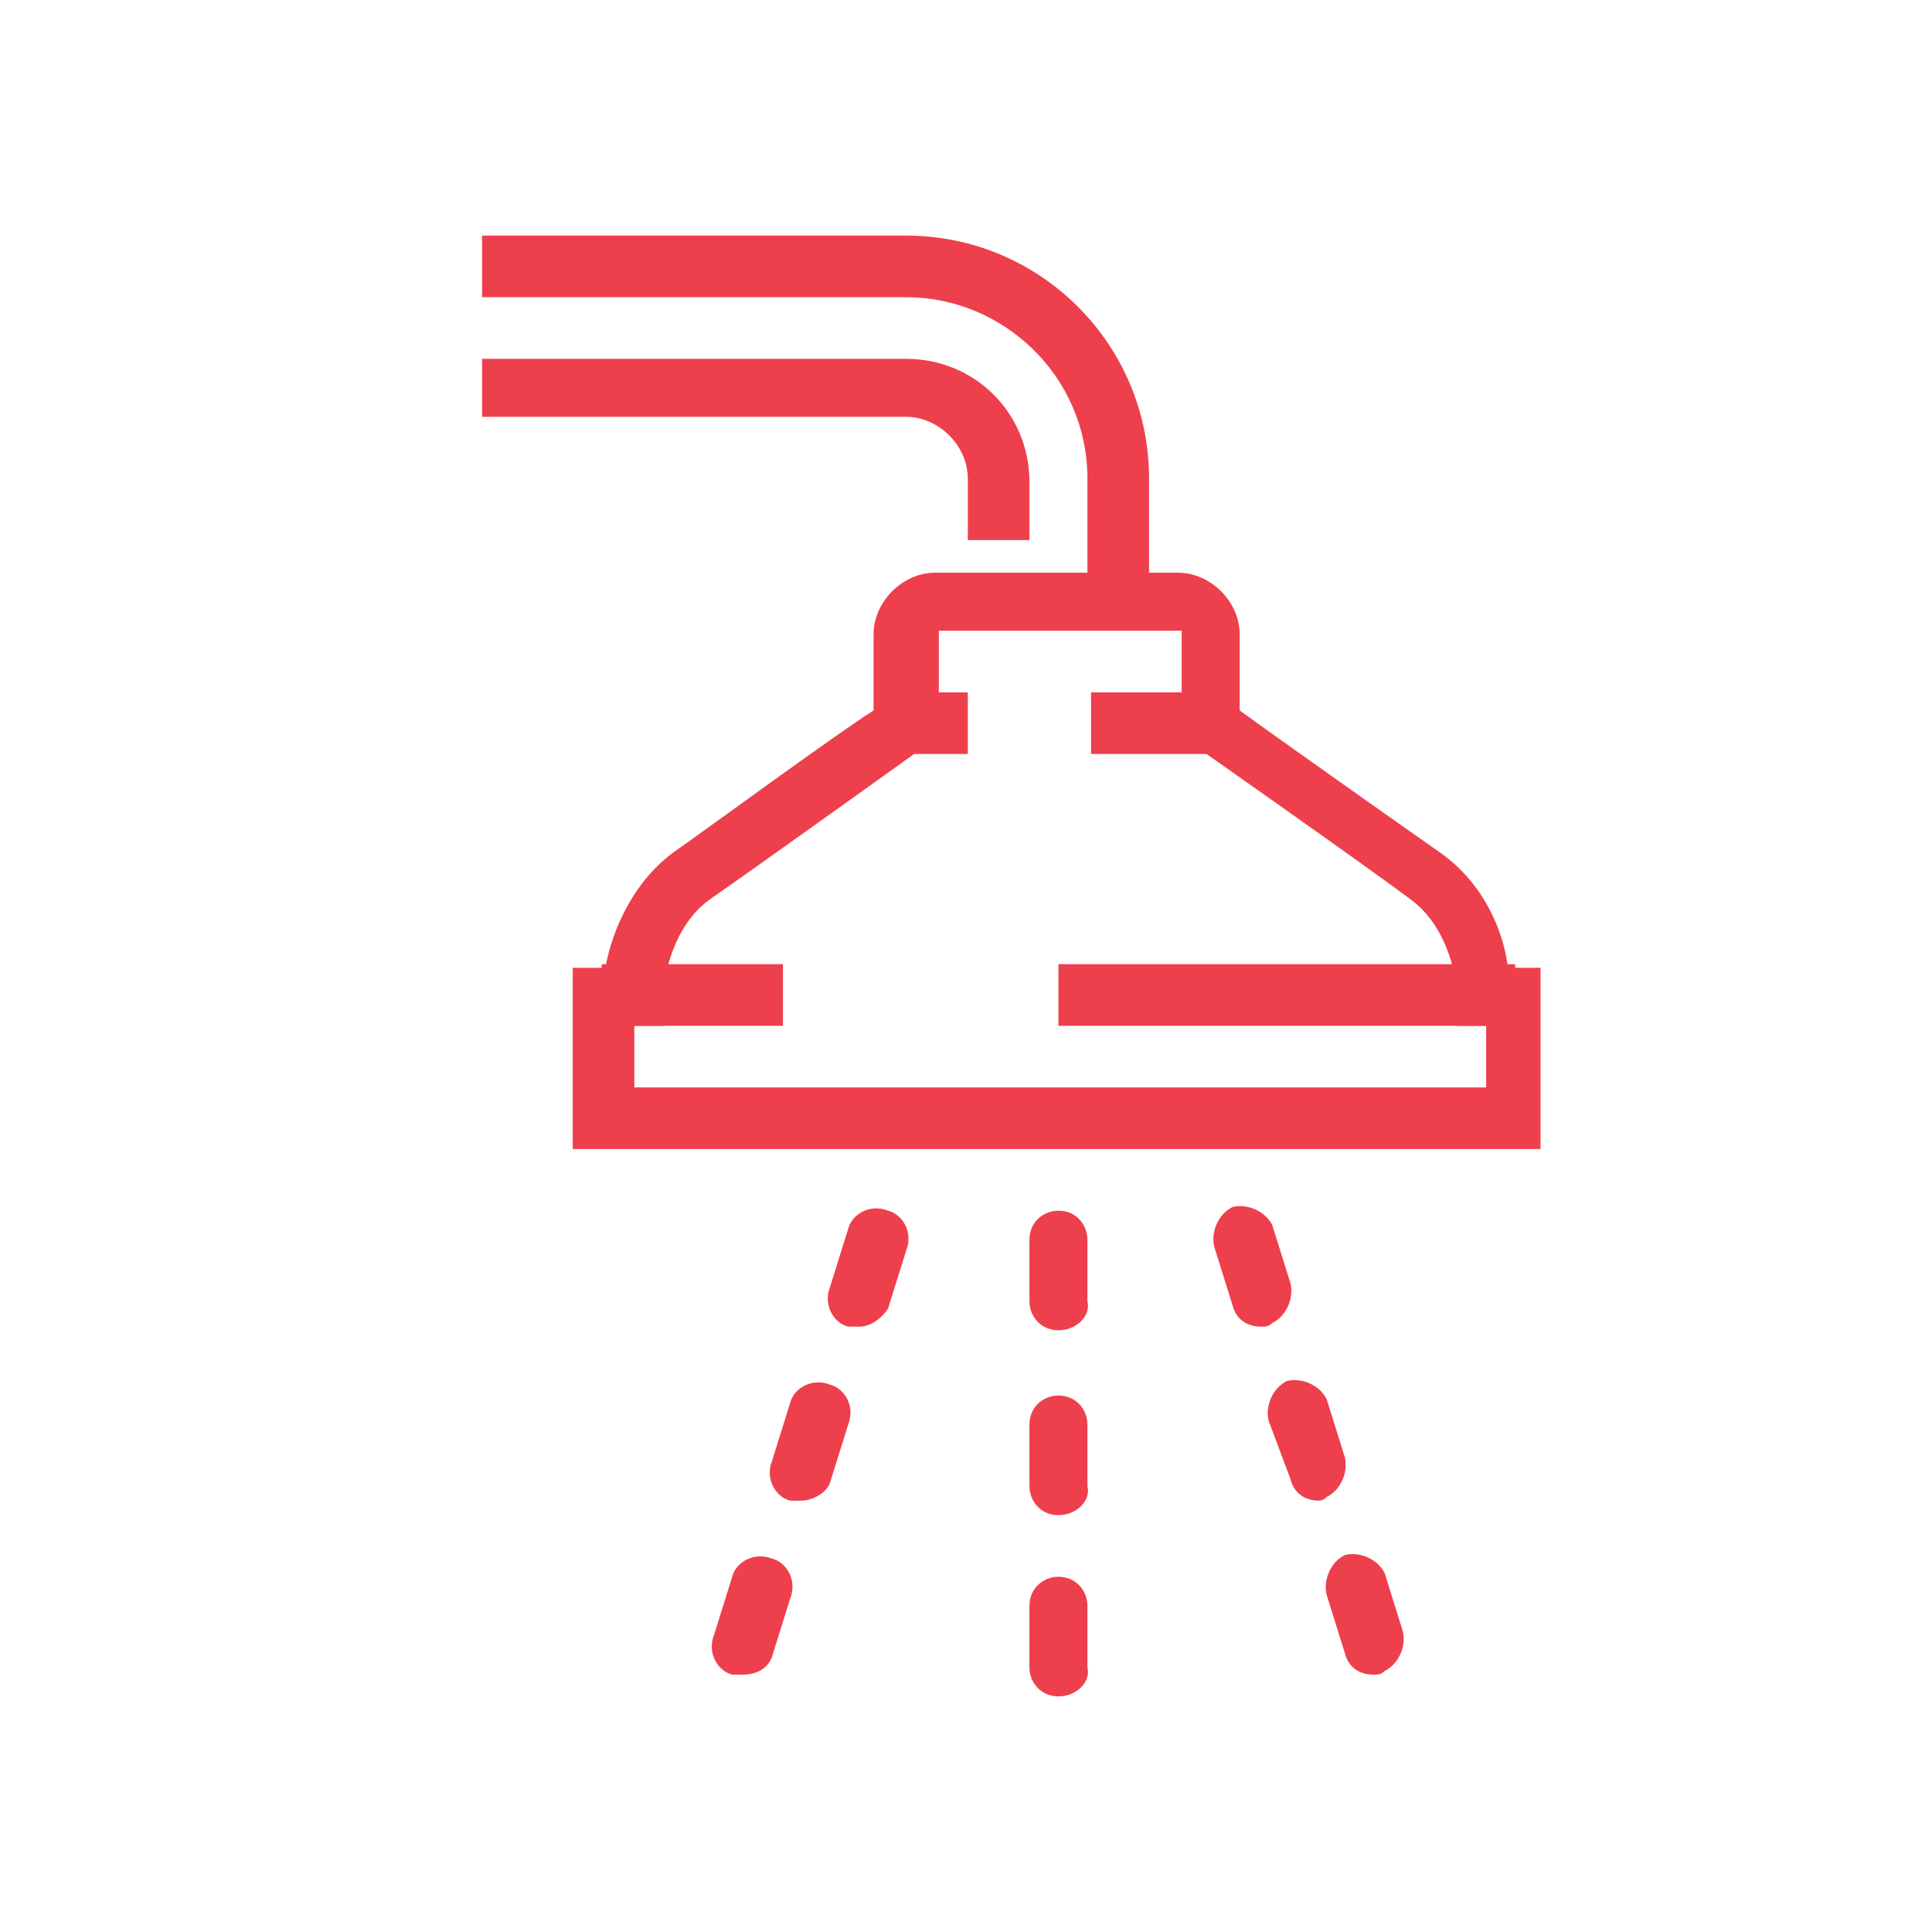
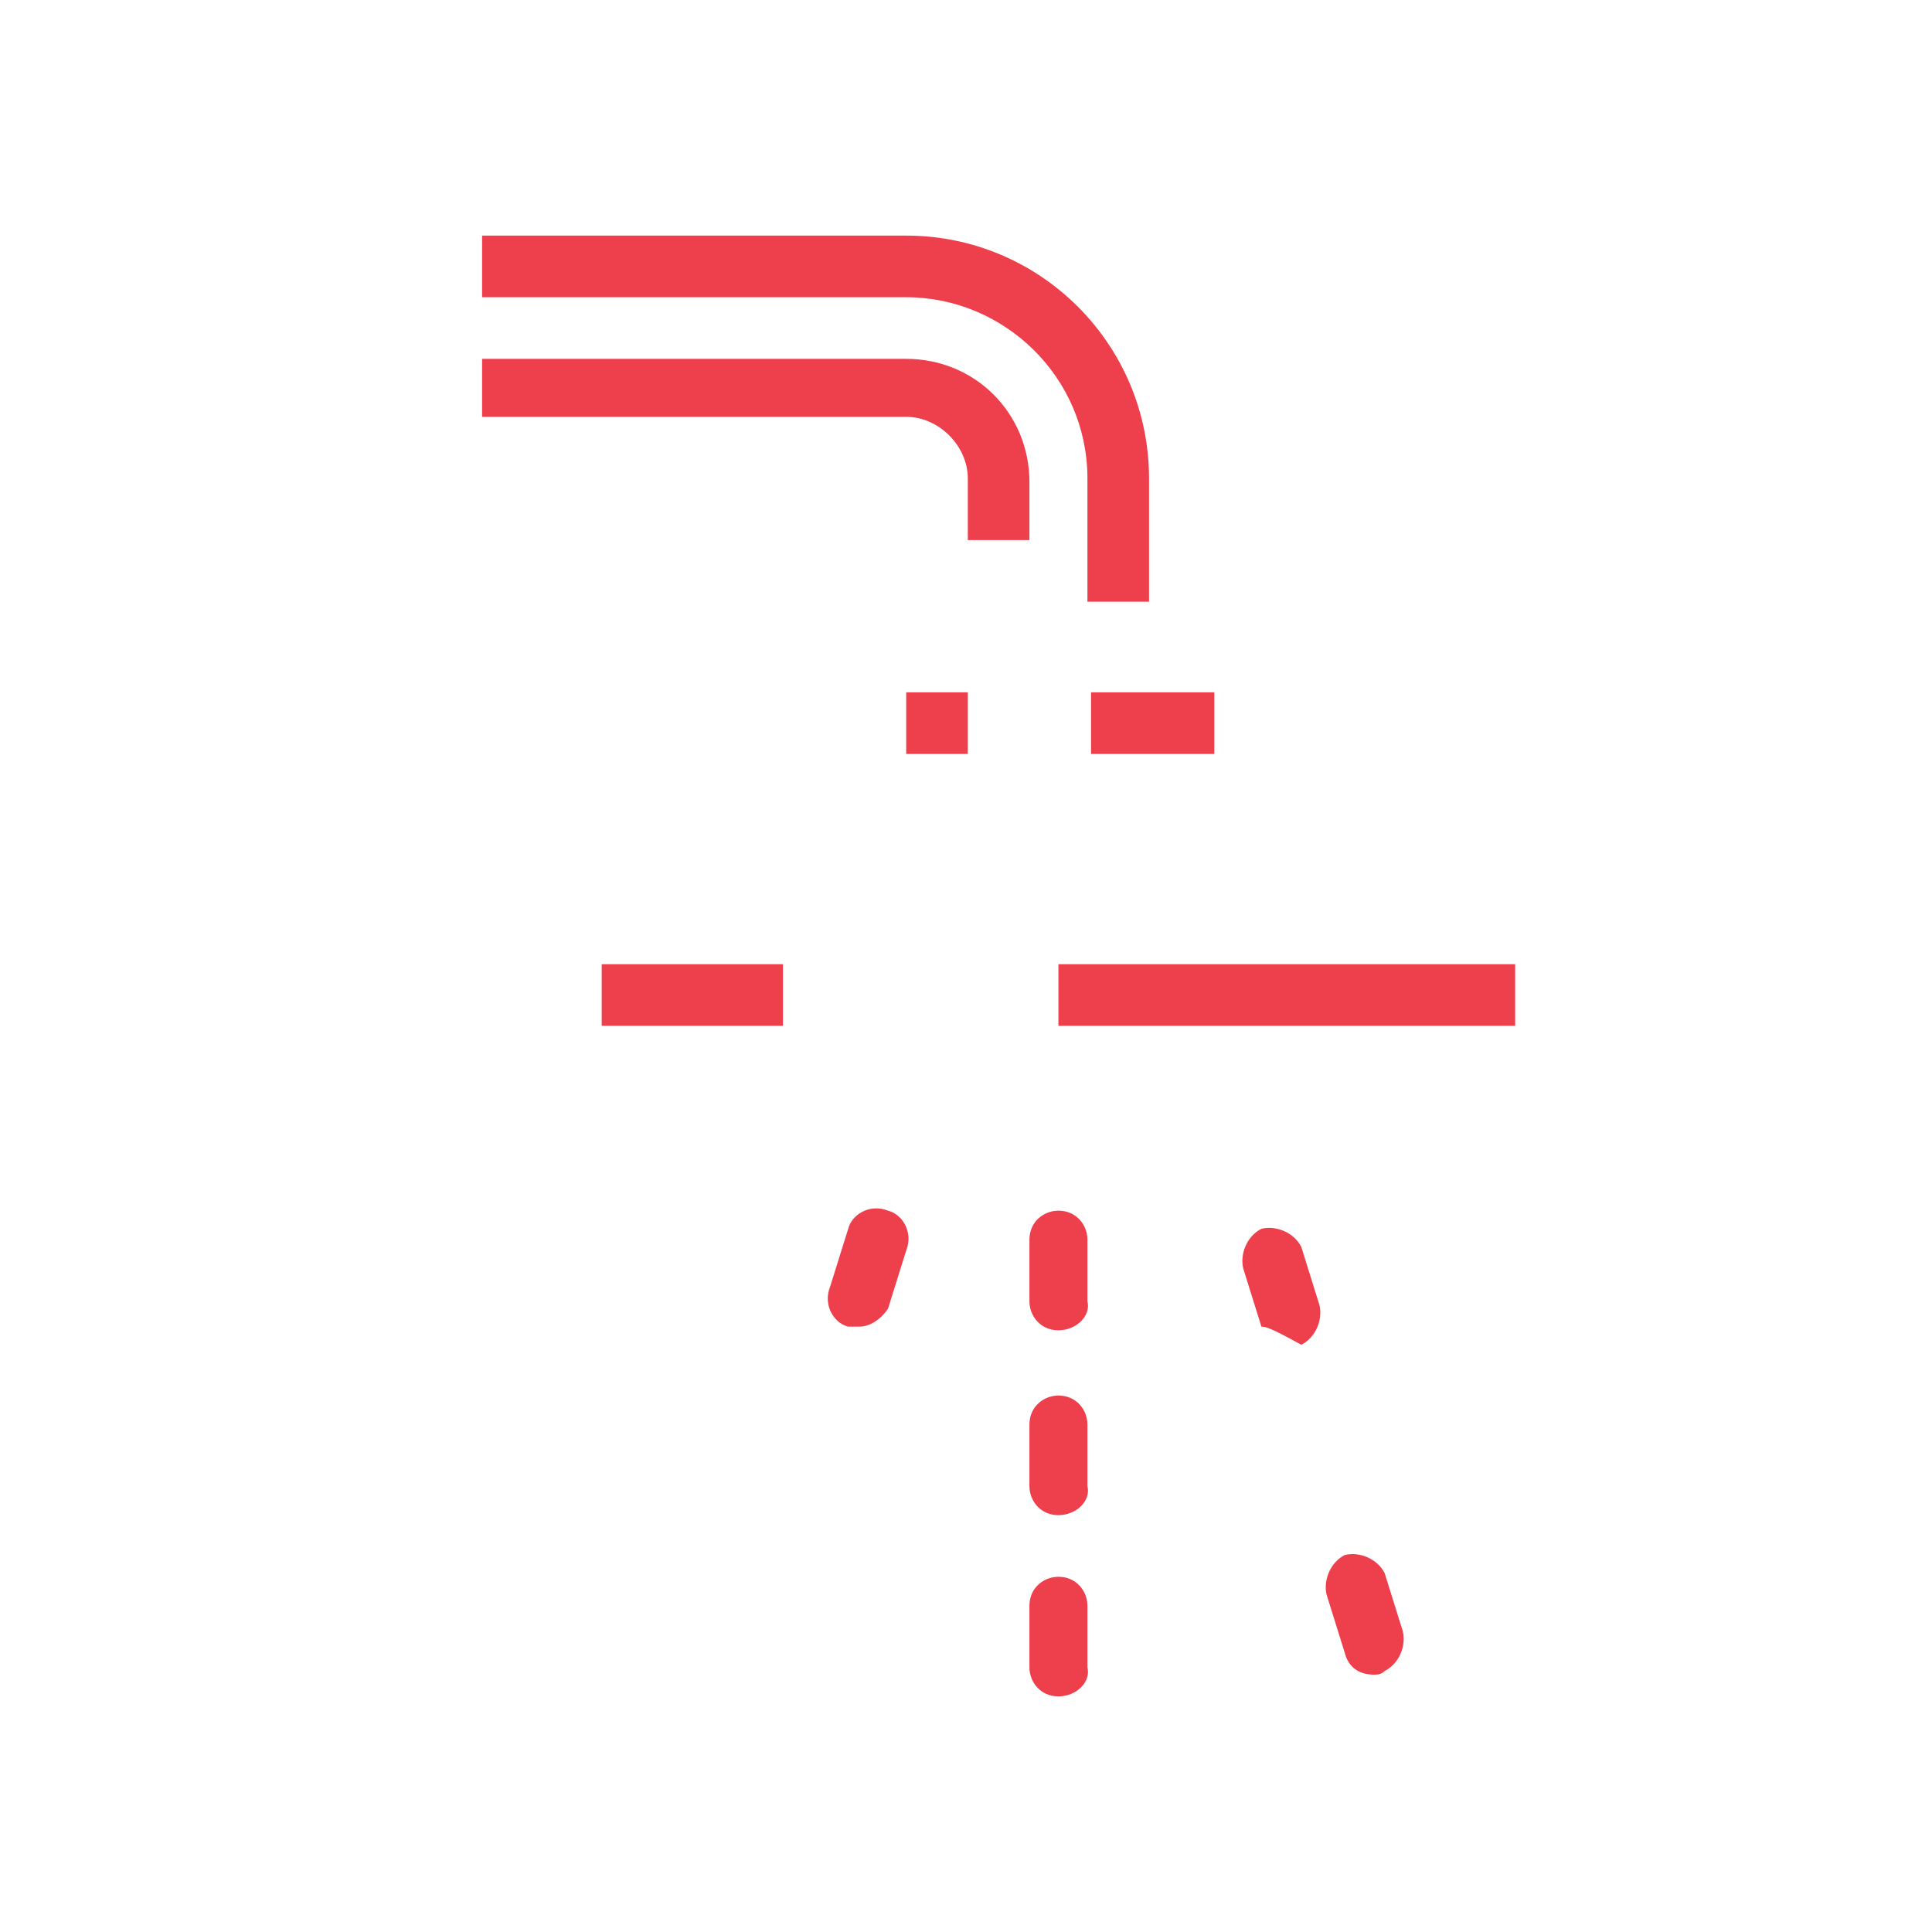
<svg xmlns="http://www.w3.org/2000/svg" id="Layer_1" x="0px" y="0px" viewBox="0 0 53.3 53.3" xml:space="preserve">
  <g>
    <g>
      <g>
        <path fill="#EE3F4C" d="M-47.6,44h-16.3l-5.8-4.8V9.1c0-1.4,1.1-2.6,2.6-2.6h22.7c1.4,0,2.6,1.1,2.6,2.6v30.1L-47.6,44z M-63.3,42.4h15.2l4.7-3.9V9.1c0-0.5-0.4-0.9-0.9-0.9h-22.7c-0.5,0-0.9,0.4-0.9,0.9v29.4L-63.3,42.4z" />
      </g>
    </g>
    <g>
      <g>
        <polygon fill="#EE3F4C" points="-47.6,14.3 -63.9,14.3 -66.8,11.9 -65.7,10.7 -63.3,12.7 -48.2,12.7 -45.8,10.7 -44.7,11.9 " />
      </g>
    </g>
    <g>
      <g>
        <rect x="-60.9" y="43.2" fill="#EE3F4C" width="1.6" height="5.2" />
      </g>
    </g>
    <g>
      <g>
        <rect x="-52.2" y="43.2" fill="#EE3F4C" width="1.6" height="5.2" />
      </g>
    </g>
    <g>
      <g>
        <path fill="#EE3F4C" d="M-55.7,36.1c-1.9,0-3.4-1.5-3.4-3.4c0-1.9,1.5-3.4,3.4-3.4s3.4,1.5,3.4,3.4 C-52.3,34.6-53.9,36.1-55.7,36.1z M-55.7,30.9c-1,0-1.8,0.8-1.8,1.8c0,1,0.8,1.8,1.8,1.8c1,0,1.8-0.8,1.8-1.8 C-53.9,31.7-54.7,30.9-55.7,30.9z" />
      </g>
    </g>
    <g>
      <g>
        <rect x="-60.1" y="38" fill="#EE3F4C" width="8.7" height="1.6" />
      </g>
    </g>
  </g>
  <g>
    <g>
      <path fill="#EE3F4C" d="M116.6,17.8l-5.7-5.7l-2.3,2.3l-1.1-1.1l3.4-3.4l5.7,5.7l0.6-0.6c0.4-0.4,0.5-1.1,0.2-2 c-0.3-1-1-2.2-1.9-3.1l-1.1-1.1c-2-2-4.3-2.5-5.1-1.7l-5.7,5.7l-1.1-1.1l5.7-5.7c1.6-1.6,4.8-0.8,7.4,1.7l1.1,1.1 c1.2,1.2,2,2.5,2.4,3.8c0.4,1.5,0.2,2.7-0.6,3.6L116.6,17.8z" />
    </g>
    <g>
      <path fill="#EE3F4C" d="M88.7,43.1c-1,0-1.9-0.4-2.6-1.1c-0.7-0.7-1.1-1.6-1.1-2.6c0-1,0.4-1.9,1.1-2.6l11.4-11.4v-4.5l1.9-1.9 l2.3,2.3l2.3-2.3l-5.7-5.7l2.6-2.6l6.3,2.5l6.4,6.4L91.3,42C90.6,42.7,89.7,43.1,88.7,43.1z M99.2,21.6v4.6L87.3,38 c-0.4,0.4-0.6,0.9-0.6,1.4c0,0.5,0.2,1,0.6,1.4c0.8,0.8,2.1,0.8,2.8,0l21.3-21.3l-5-5l-5-2l-0.8,0.8l5.7,5.7l-4.6,4.6l-2.3-2.3 L99.2,21.6z" />
    </g>
    <g>
      <polygon fill="#EE3F4C" points="98.4,20.1 95,16.7 98.9,12.7 100.1,13.8 97.2,16.7 99.5,19 " />
    </g>
    <g>
      <polygon fill="#EE3F4C" points="93,27.9 90,24.9 97,17.9 98.2,19.1 92.3,24.9 94.1,26.8 " />
    </g>
  </g>
  <g>
    <g>
      <rect x="-10.5" y="-45.5" fill="#EE3F4C" width="29" height="1.6" />
    </g>
    <g>
      <rect x="-10.5" y="-31" fill="#EE3F4C" width="29" height="1.6" />
    </g>
    <g>
      <path fill="#EE3F4C" d="M23.3-27.8h-5.6v-19.3h5.6V-27.8z M19.3-29.5h2.4v-16.1h-2.4V-29.5z" />
    </g>
    <g>
      <path fill="#EE3F4C" d="M-9.7-27.8h-5.6v-19.3h5.6V-27.8z M-13.7-29.5h2.4v-16.1h-2.4V-29.5z" />
    </g>
    <g>
      <polygon fill="#EE3F4C" points="4.8,-30.3 3.2,-30.3 3.2,-32.4 1.5,-35 3.4,-38.9 7.7,-40.6 8.3,-39.1 4.6,-37.6 3.3,-35.1 4.8,-32.9 " />
    </g>
    <g>
      <rect x="2" y="-41.2" transform="matrix(0.707 -0.707 0.707 0.707 28.739 -9.572)" fill="#EE3F4C" width="1.6" height="3.4" />
    </g>
    <g>
      <rect x="0.8" y="-36.4" transform="matrix(0.447 -0.894 0.894 0.447 32.602 -18.161)" fill="#EE3F4C" width="1.6" height="1.8" />
    </g>
    <g>
      <path fill="#EE3F4C" d="M4-18.2c-1.8,0-3.2-1.5-3.2-3.4c0-1.4,0.7-2.5,1.4-3.4c0.5-0.7,0.9-1.4,1.1-2.2c0.1-0.4,0.4-0.7,0.8-0.7 s0.7,0.3,0.8,0.7c0.1,0.8,0.6,1.5,1.1,2.2c0.6,0.9,1.4,2,1.4,3.4C7.2-19.7,5.8-18.2,4-18.2z M4-24.9c-0.2,0.3-0.3,0.6-0.5,0.8 c-0.6,0.9-1.1,1.6-1.1,2.5c0,1,0.7,1.8,1.6,1.8s1.6-0.8,1.6-1.8c0-0.9-0.5-1.7-1.1-2.5C4.4-24.4,4.2-24.7,4-24.9z" />
    </g>
    <g>
      <path fill="#EE3F4C" d="M8.8-10.2c-1.8,0-3.2-1.4-3.2-3.1c0-1.3,0.7-2.3,1.4-3.2c0.5-0.6,0.9-1.2,1.1-1.9C8.1-18.7,8.5-19,8.8-19 s0.7,0.3,0.8,0.7c0.1,0.7,0.6,1.3,1.1,1.9c0.6,0.9,1.4,1.9,1.4,3.2C12.1-11.5,10.7-10.2,8.8-10.2z M8.8-16.3 c-0.2,0.3-0.4,0.5-0.6,0.8c-0.6,0.8-1.1,1.4-1.1,2.2c0,0.9,0.7,1.5,1.6,1.5c0.9,0,1.6-0.7,1.6-1.5c0-0.8-0.5-1.4-1.1-2.2 C9.2-15.7,9-16,8.8-16.3z" />
    </g>
    <g>
      <path fill="#EE3F4C" d="M-1.2-11.8C-2.8-11.8-4-13-4-14.6c0-1.2,0.6-2.1,1.2-2.8c0.4-0.6,0.8-1.1,0.9-1.7c0.1-0.4,0.4-0.7,0.8-0.7 s0.7,0.3,0.8,0.7c0.1,0.6,0.5,1.1,0.9,1.7c0.5,0.8,1.2,1.7,1.2,2.8C1.6-13,0.4-11.8-1.2-11.8z M-1.2-17.1 c-0.1,0.2-0.2,0.3-0.3,0.5c-0.5,0.7-0.9,1.3-0.9,1.9c0,0.7,0.5,1.3,1.2,1.3S0-13.9,0-14.6c0-0.7-0.4-1.2-0.9-1.9 C-1-16.7-1.1-16.9-1.2-17.1z" />
    </g>
  </g>
  <g>
    <g>
      <path fill="#EE3F4C" d="M28.4,14.9h-1.7v-1.7c0-0.9-0.8-1.7-1.7-1.7H13.3V9.9H25c1.9,0,3.4,1.5,3.4,3.4V14.9z" />
    </g>
    <g>
      <path fill="#EE3F4C" d="M31.7,16.6h-1.7v-3.4c0-2.8-2.3-5-5-5H13.3V6.5H25c3.7,0,6.7,3,6.7,6.7V16.6z" />
    </g>
    <g>
      <path fill="#EE3F4C" d="M29.2,36.7c-0.5,0-0.8-0.4-0.8-0.8v-1.7c0-0.5,0.4-0.8,0.8-0.8c0.5,0,0.8,0.4,0.8,0.8v1.7 C30.1,36.3,29.7,36.7,29.2,36.7z" />
    </g>
    <g>
      <path fill="#EE3F4C" d="M29.2,41.8c-0.5,0-0.8-0.4-0.8-0.8v-1.7c0-0.5,0.4-0.8,0.8-0.8c0.5,0,0.8,0.4,0.8,0.8v1.7 C30.1,41.4,29.7,41.8,29.2,41.8z" />
    </g>
    <g>
      <path fill="#EE3F4C" d="M29.2,46.8c-0.5,0-0.8-0.4-0.8-0.8v-1.7c0-0.5,0.4-0.8,0.8-0.8c0.5,0,0.8,0.4,0.8,0.8v1.7 C30.1,46.4,29.7,46.8,29.2,46.8z" />
    </g>
    <g>
-       <path fill="#EE3F4C" d="M34.8,36.6c-0.4,0-0.7-0.2-0.8-0.6l-0.5-1.6c-0.1-0.4,0.1-0.9,0.5-1.1c0.4-0.1,0.9,0.1,1.1,0.5l0.5,1.6 c0.1,0.4-0.1,0.9-0.5,1.1C35,36.6,34.9,36.6,34.8,36.6z" />
+       <path fill="#EE3F4C" d="M34.8,36.6l-0.5-1.6c-0.1-0.4,0.1-0.9,0.5-1.1c0.4-0.1,0.9,0.1,1.1,0.5l0.5,1.6 c0.1,0.4-0.1,0.9-0.5,1.1C35,36.6,34.9,36.6,34.8,36.6z" />
    </g>
    <g>
-       <path fill="#EE3F4C" d="M36.4,41.4c-0.4,0-0.7-0.2-0.8-0.6L35,39.2c-0.1-0.4,0.1-0.9,0.5-1.1c0.4-0.1,0.9,0.1,1.1,0.5l0.5,1.6 c0.1,0.4-0.1,0.9-0.5,1.1C36.5,41.4,36.4,41.4,36.4,41.4z" />
-     </g>
+       </g>
    <g>
      <path fill="#EE3F4C" d="M37.9,46.2c-0.4,0-0.7-0.2-0.8-0.6L36.6,44c-0.1-0.4,0.1-0.9,0.5-1.1c0.4-0.1,0.9,0.1,1.1,0.5l0.5,1.6 c0.1,0.4-0.1,0.9-0.5,1.1C38.1,46.2,38,46.2,37.9,46.2z" />
    </g>
    <g>
      <path fill="#EE3F4C" d="M23.7,36.6c-0.1,0-0.2,0-0.3,0c-0.4-0.1-0.7-0.6-0.5-1.1l0.5-1.6c0.1-0.4,0.6-0.7,1.1-0.5 c0.4,0.1,0.7,0.6,0.5,1.1l-0.5,1.6C24.3,36.4,24,36.6,23.7,36.6z" />
    </g>
    <g>
-       <path fill="#EE3F4C" d="M22.1,41.4c-0.1,0-0.2,0-0.3,0c-0.4-0.1-0.7-0.6-0.5-1.1l0.5-1.6c0.1-0.4,0.6-0.7,1.1-0.5 c0.4,0.1,0.7,0.6,0.5,1.1l-0.5,1.6C22.8,41.2,22.4,41.4,22.1,41.4z" />
-     </g>
+       </g>
    <g>
-       <path fill="#EE3F4C" d="M20.5,46.2c-0.1,0-0.2,0-0.3,0c-0.4-0.1-0.7-0.6-0.5-1.1l0.5-1.6c0.1-0.4,0.6-0.7,1.1-0.5 c0.4,0.1,0.7,0.6,0.5,1.1l-0.5,1.6C21.2,46,20.9,46.2,20.5,46.2z" />
-     </g>
+       </g>
    <g>
      <rect x="30.1" y="19.1" fill="#EE3F4C" width="3.4" height="1.7" />
    </g>
    <g>
      <rect x="29.2" y="26.6" fill="#EE3F4C" width="12.6" height="1.7" />
    </g>
    <g>
-       <path fill="#EE3F4C" d="M42.6,31.7H15.8v-5h0.9c0.2-1.1,0.8-2.4,1.9-3.2c1-0.7,4.4-3.2,5.5-3.9v-2.1c0-0.9,0.8-1.7,1.7-1.7h6.7 c0.9,0,1.7,0.8,1.7,1.7v2.1c1.1,0.8,4.5,3.2,5.5,3.9c1.3,0.9,1.8,2.3,1.9,3.2h0.9V31.7z M17.5,30H41v-1.7h-0.8l0-0.8 c0-0.4-0.2-1.9-1.3-2.7c-1.2-0.9-5.9-4.2-5.9-4.2l-0.4-0.3v-2.9h-6.7v2.9l-0.4,0.3c0,0-4.6,3.3-5.9,4.2c-1,0.7-1.3,2.1-1.3,2.7 l0,0.8h-0.8V30z" />
-     </g>
+       </g>
    <g>
      <rect x="25" y="19.1" fill="#EE3F4C" width="1.7" height="1.7" />
    </g>
    <g>
      <rect x="16.6" y="26.6" fill="#EE3F4C" width="5" height="1.7" />
    </g>
  </g>
</svg>